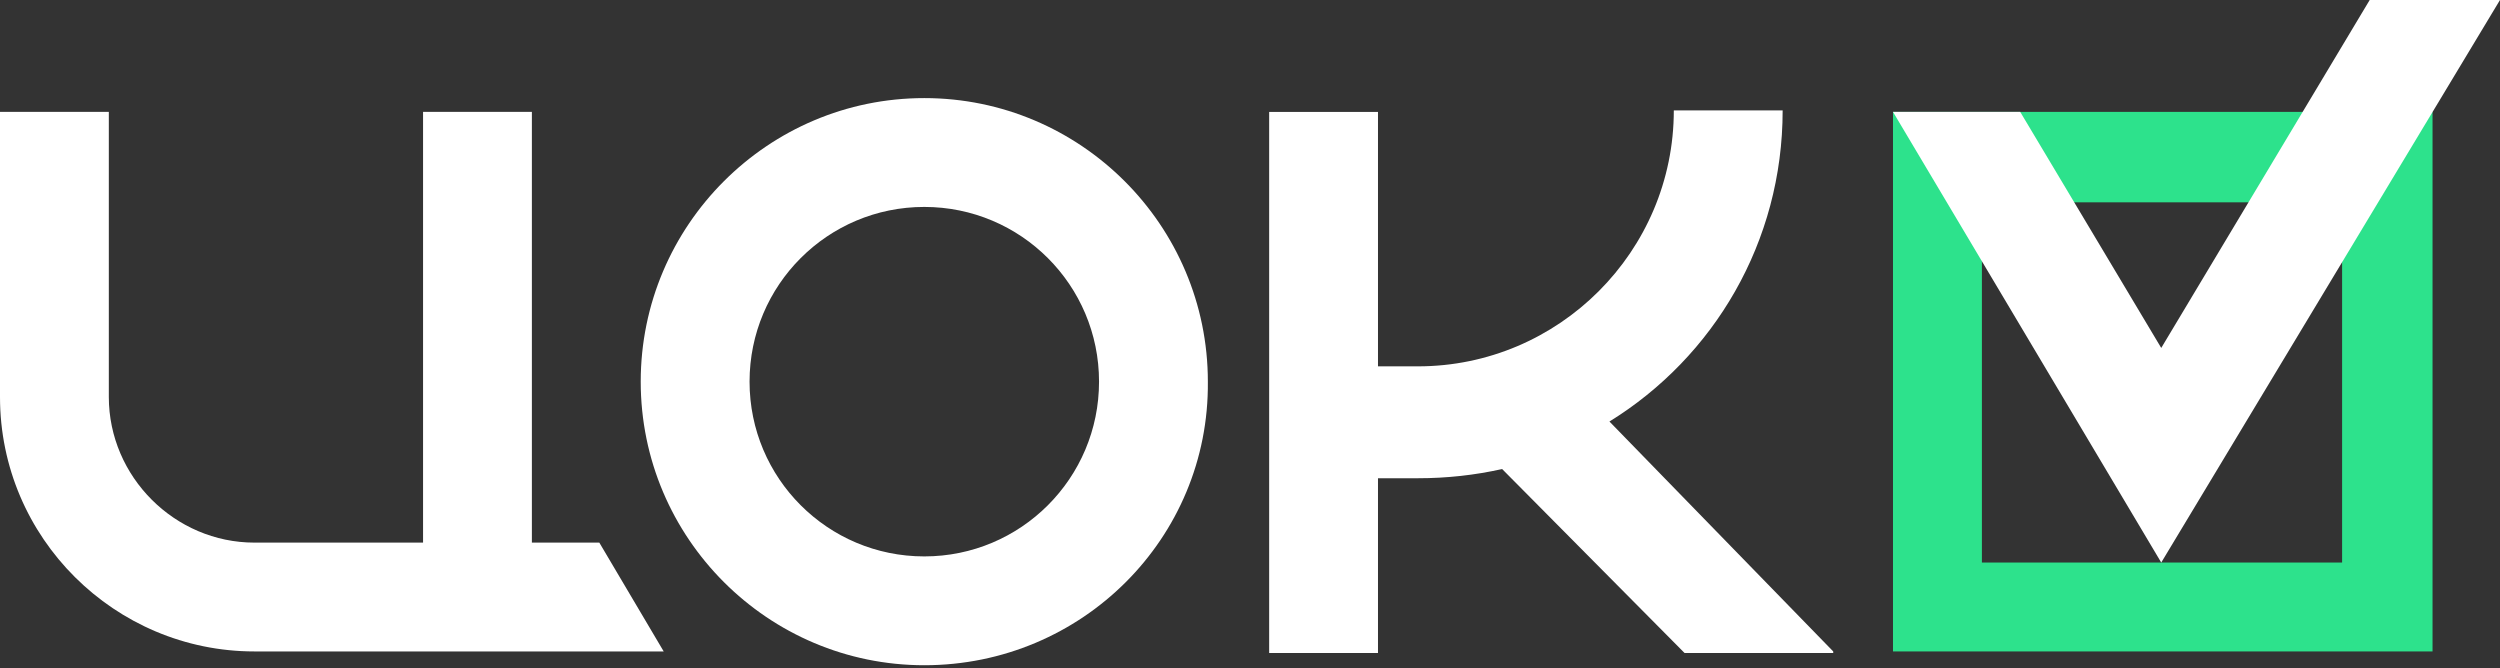
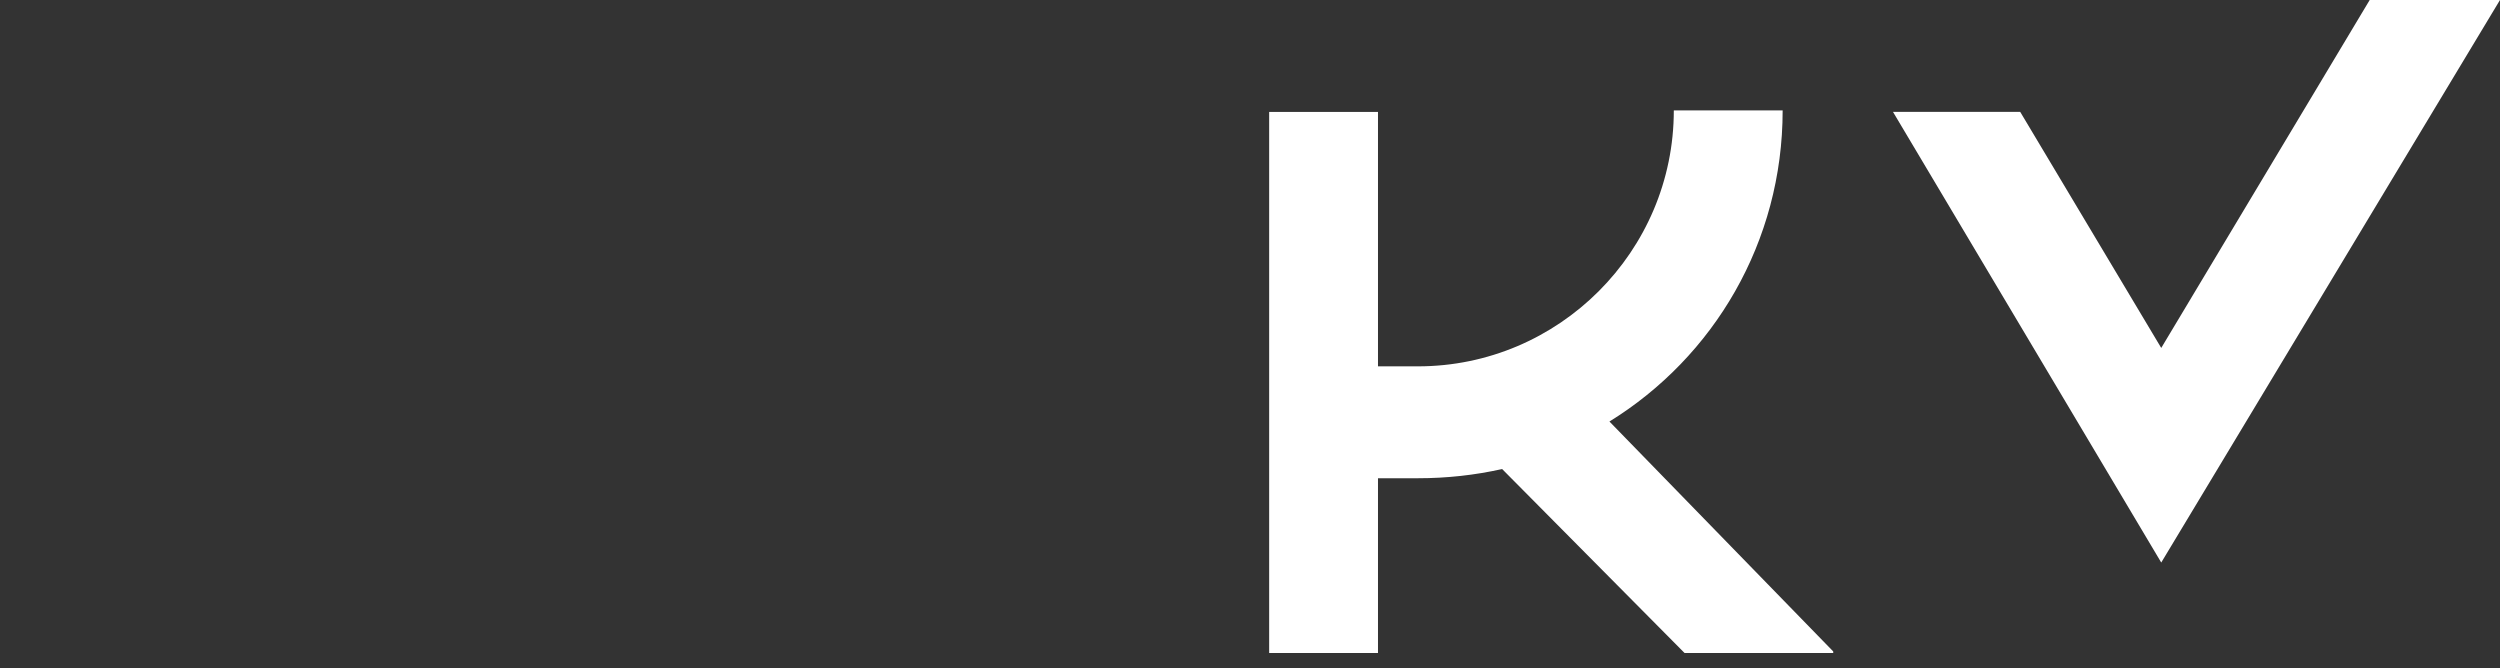
<svg xmlns="http://www.w3.org/2000/svg" width="202" height="54" viewBox="0 0 202 54" fill="none">
  <rect x="0" y="0" width="202" height="54" fill="#333333" stroke="none" />
  <g id="Group">
    <path id="Vector" d="M148.125 52.637L130.043 34.059C138.464 28.858 144.038 19.569 144.038 8.918H135.244C135.244 20.312 125.956 29.601 114.561 29.601H111.341V9.042H102.548V52.761H111.341V38.642H114.561C116.914 38.642 119.144 38.394 121.373 37.899L136.111 52.761H148.125V52.637Z" fill="white" />
-     <path id="Vector_2" d="M53.627 52.636L48.425 43.843H42.976V9.041H34.183V43.843H20.559C14.119 43.843 8.793 38.517 8.793 32.077V9.041H0V32.077C0 43.471 9.289 52.636 20.559 52.636H53.627Z" fill="white" />
-     <path id="Vector_3" d="M74.683 53.751C62.05 53.751 51.77 43.471 51.77 30.838C51.77 18.206 62.05 7.926 74.683 7.926C87.316 7.926 97.595 18.206 97.595 30.838C97.719 43.471 87.439 53.751 74.683 53.751ZM74.683 16.72C66.88 16.72 60.564 23.036 60.564 30.838C60.564 38.641 66.88 44.958 74.683 44.958C82.485 44.958 88.802 38.641 88.802 30.838C88.802 23.036 82.485 16.72 74.683 16.72Z" fill="white" />
-     <path id="Vector_4" d="M196.549 52.636H152.954V9.041H196.549V52.636ZM160.137 45.453H189.242V16.348H160.137V45.453Z" fill="#2DE28C" />
    <path id="Vector_5" d="M191.471 0L174.628 28.114L163.234 9.041H152.954L174.628 45.453L201.999 0H191.471Z" fill="white" />
  </g>
</svg>